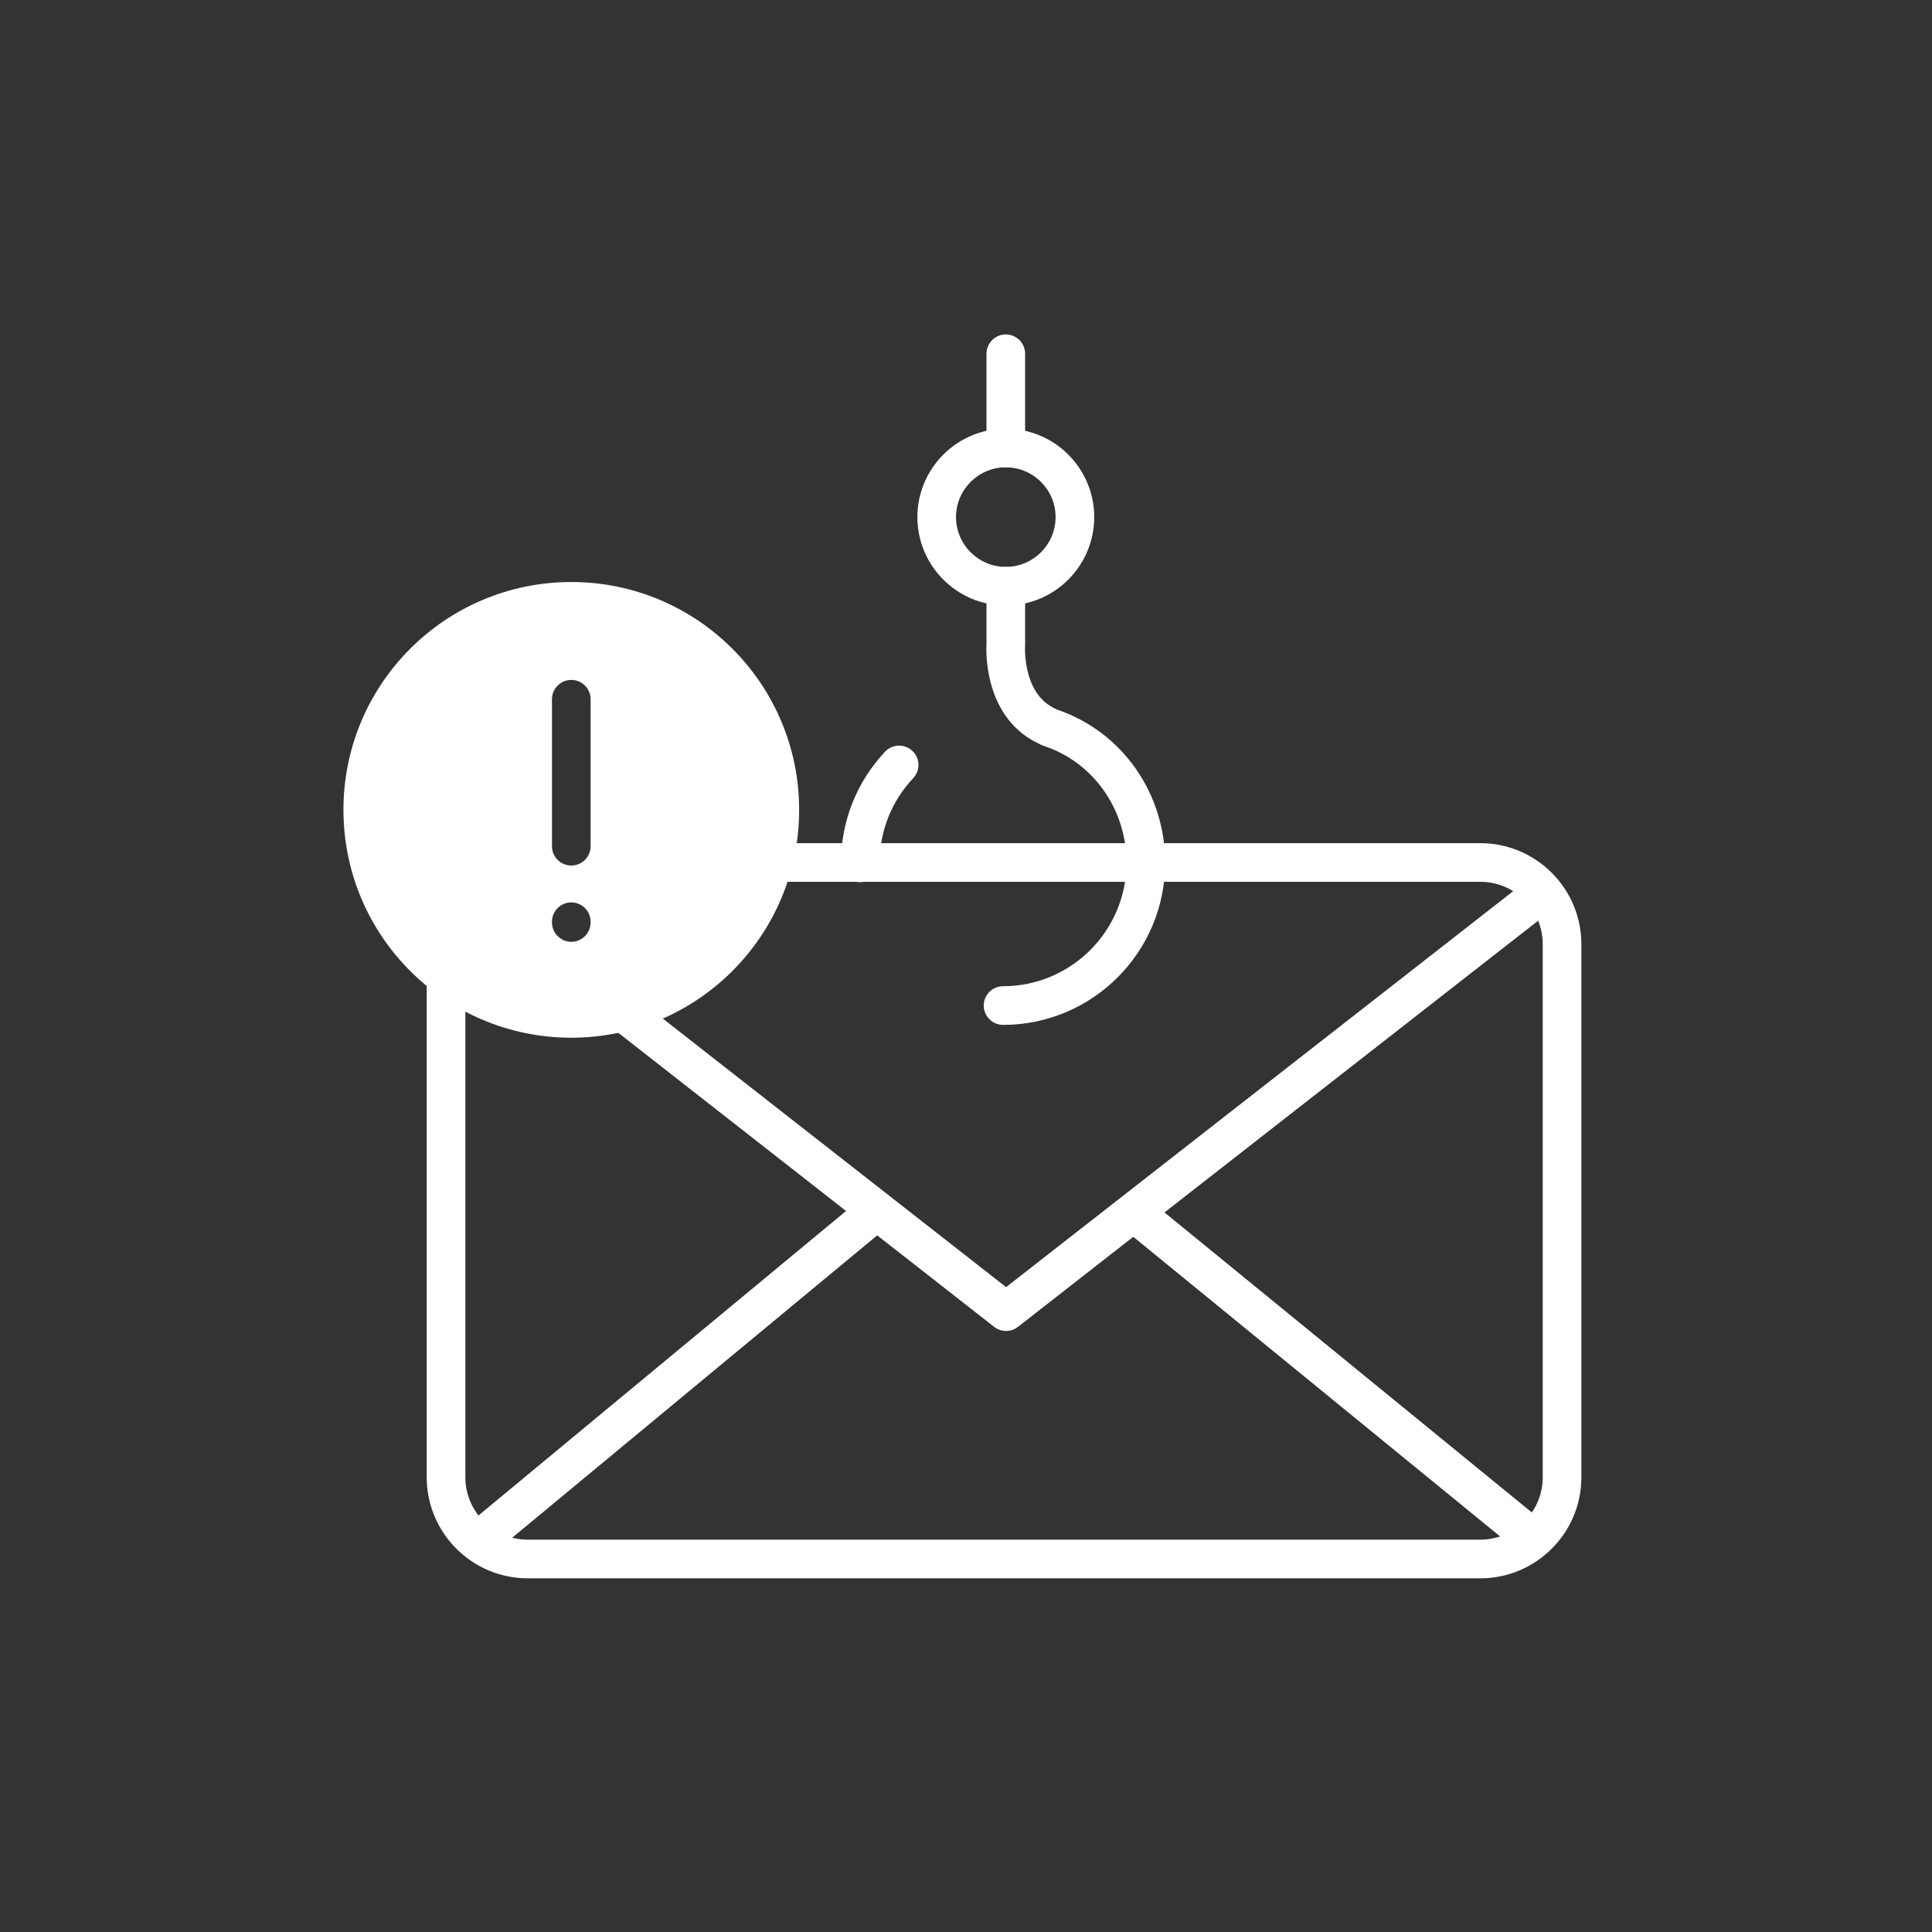
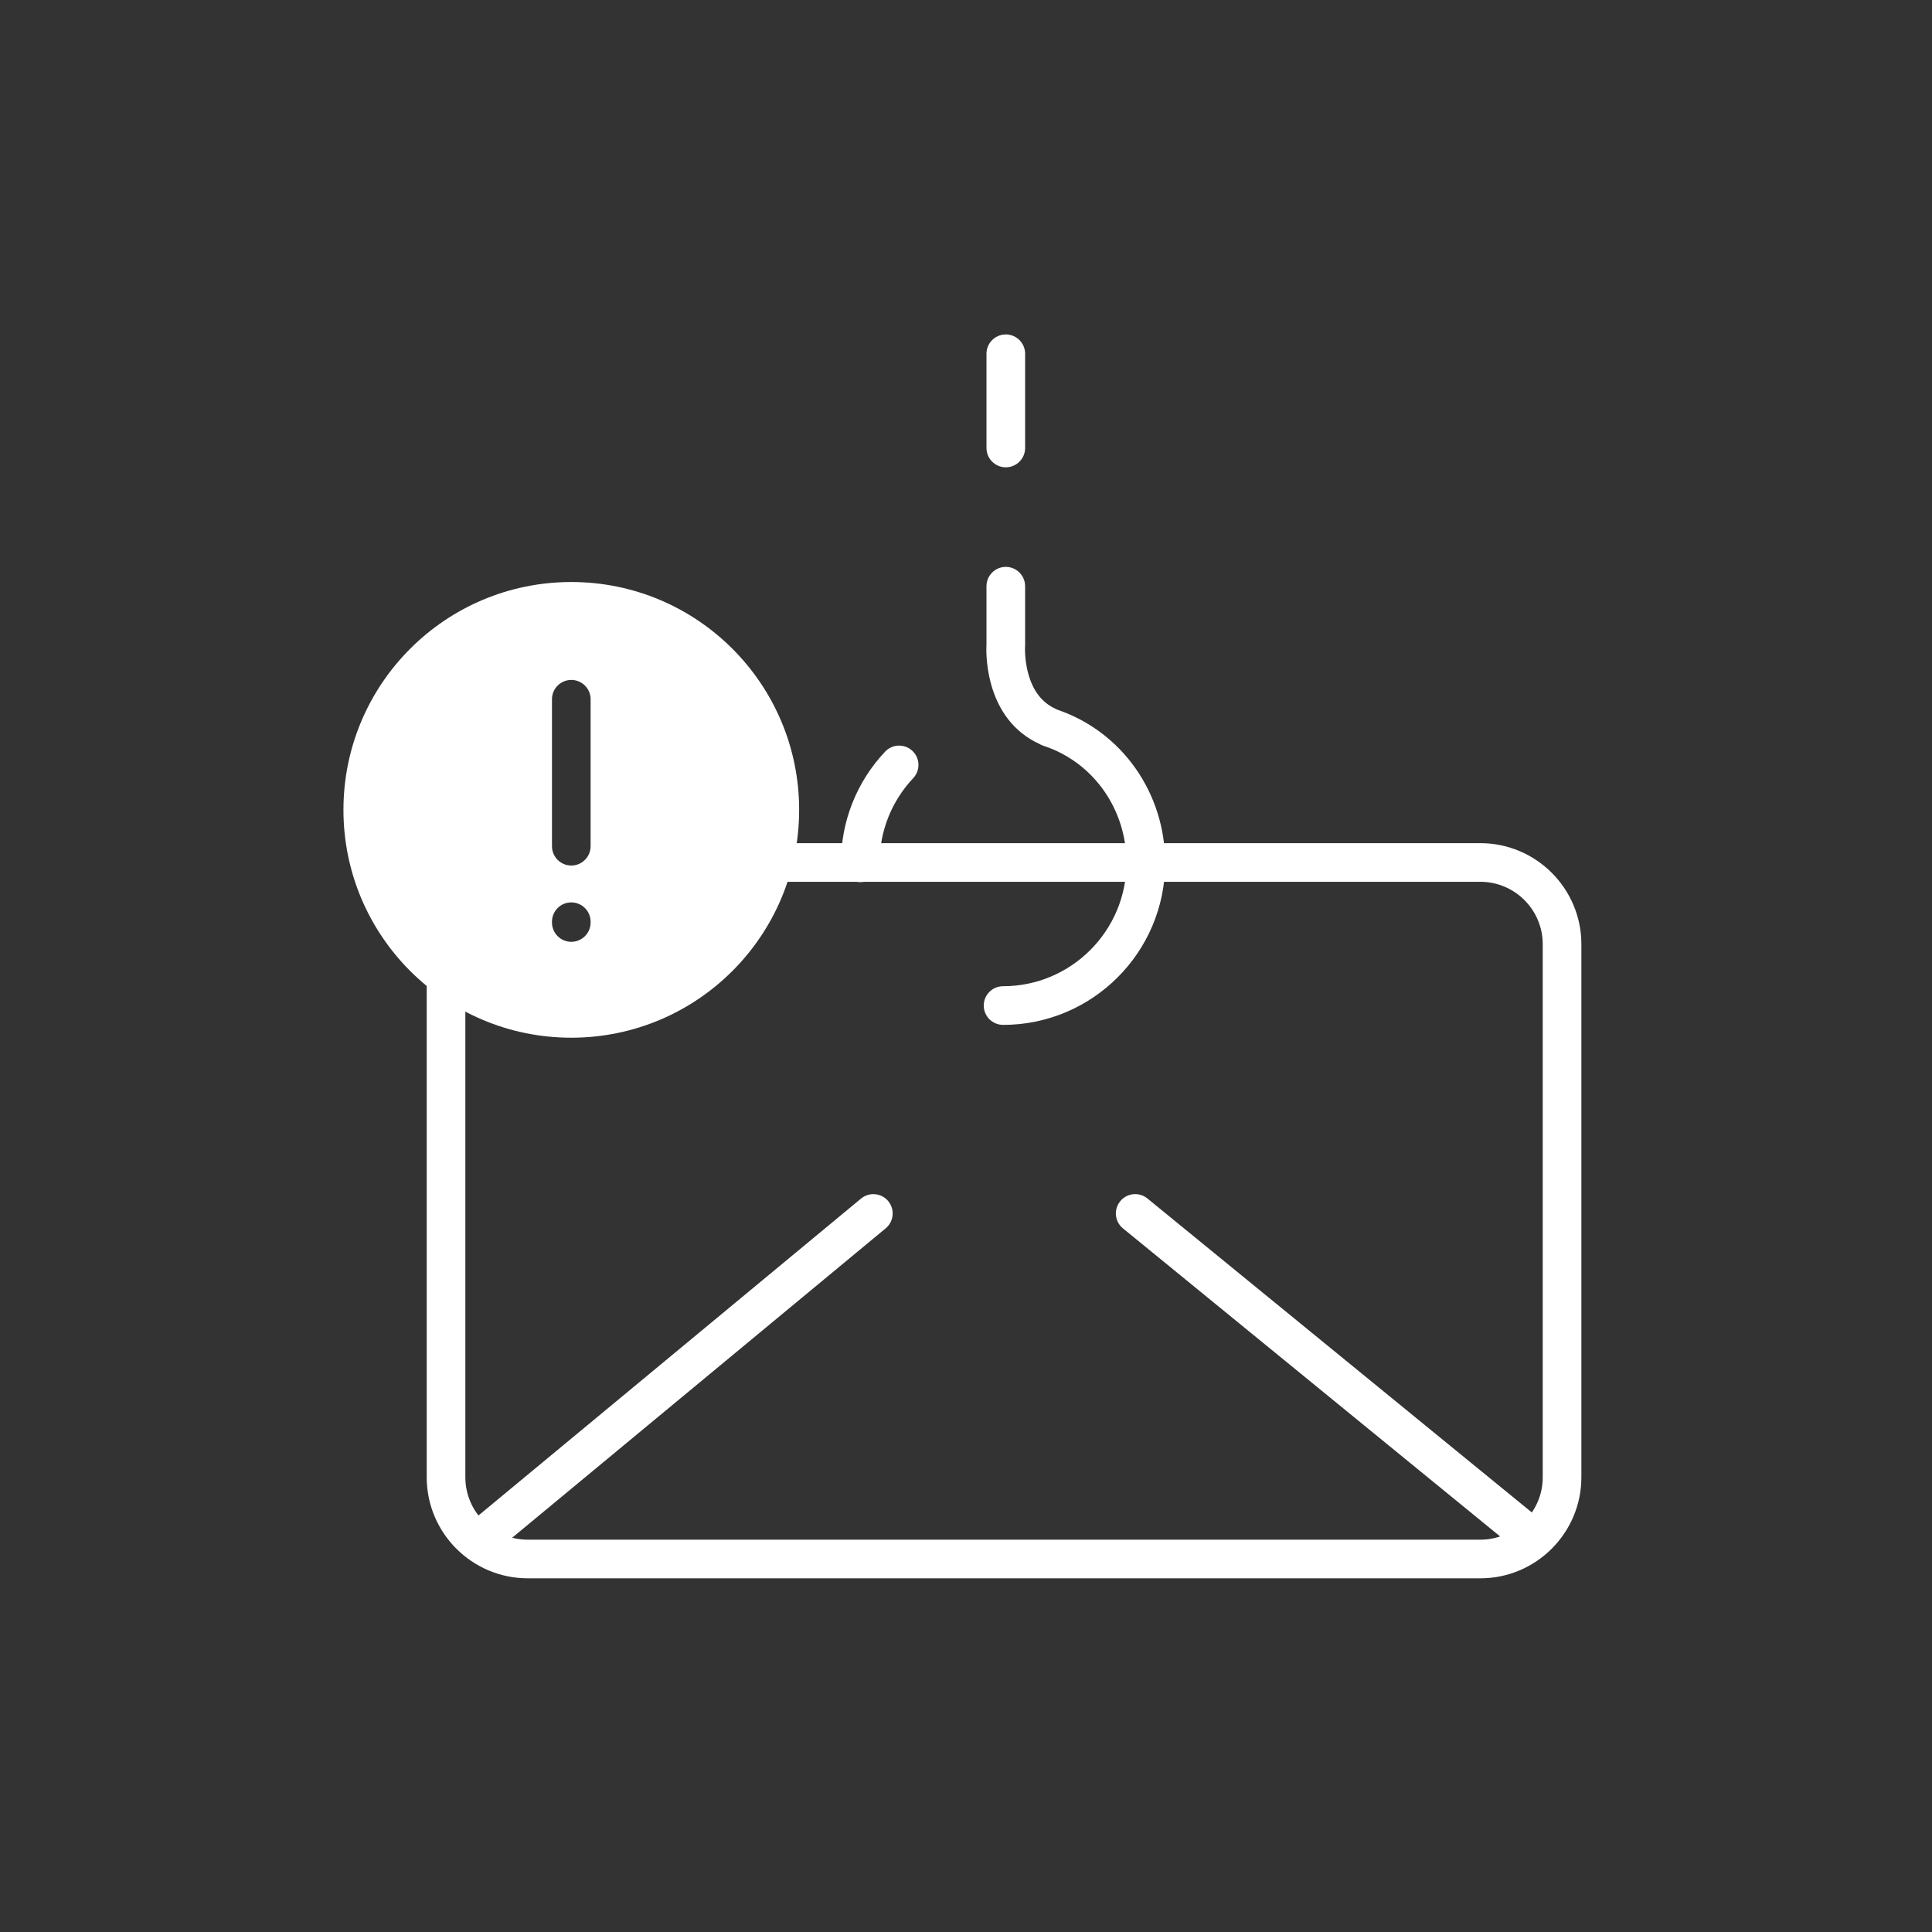
<svg xmlns="http://www.w3.org/2000/svg" id="Layer_2" data-name="Layer 2" viewBox="0 0 600 600">
  <rect x="0" y="0" width="600" height="600" fill="#333333" stroke="none" />
  <defs>
    <style>
      .cls-1 {
        fill: #fff;
      }
    </style>
  </defs>
  <path class="cls-1" d="M459.73,490.16H163.9c-17.3,0-31.38-14.08-31.38-31.38v-165.55c0-3.31,2.69-6,6-6s6,2.69,6,6v165.55c0,10.68,8.69,19.38,19.38,19.38h295.83c10.68,0,19.38-8.69,19.38-19.38v-165.55c0-10.68-8.69-19.38-19.38-19.38h-224.8c-3.31,0-6-2.69-6-6s2.69-6,6-6h224.8c17.3,0,31.38,14.08,31.38,31.38v165.55c0,17.3-14.08,31.38-31.38,31.38Z" />
-   <path class="cls-1" d="M312.45,413.34c-1.31,0-2.61-.42-3.7-1.27l-166.02-129.88c-2.61-2.04-3.07-5.81-1.03-8.42,2.04-2.61,5.81-3.07,8.42-1.03l162.33,126.99,161.2-125.87c2.61-2.04,6.38-1.57,8.42,1.04,2.04,2.61,1.58,6.38-1.04,8.42l-164.89,128.75c-1.08.85-2.39,1.27-3.69,1.27Z" />
  <path class="cls-1" d="M474.23,482.23c-1.33,0-2.68-.44-3.79-1.35l-121.69-99.39c-2.57-2.1-2.95-5.88-.85-8.44,2.1-2.57,5.88-2.95,8.44-.85l121.69,99.39c2.57,2.1,2.95,5.88.85,8.44-1.19,1.45-2.91,2.2-4.65,2.2Z" />
  <path class="cls-1" d="M149.54,483.65c-1.72,0-3.44-.74-4.62-2.17-2.11-2.55-1.76-6.33.79-8.45l121.69-100.8c2.55-2.11,6.33-1.76,8.45.79,2.11,2.55,1.76,6.33-.79,8.45l-121.69,100.8c-1.12.93-2.48,1.38-3.82,1.38Z" />
-   <path class="cls-1" d="M312.36,188.05c-15.14,0-27.46-12.32-27.46-27.46s12.32-27.46,27.46-27.46,27.46,12.32,27.46,27.46-12.32,27.46-27.46,27.46ZM312.36,145.13c-8.52,0-15.46,6.94-15.46,15.46s6.93,15.46,15.46,15.46,15.46-6.93,15.46-15.46-6.93-15.46-15.46-15.46Z" />
  <path class="cls-1" d="M312.36,145.13c-3.31,0-6-2.69-6-6v-29.27c0-3.31,2.69-6,6-6s6,2.69,6,6v29.27c0,3.31-2.69,6-6,6Z" />
  <path class="cls-1" d="M311.51,318.28c-3.31,0-6-2.69-6-6s2.69-6,6-6c21.13,0,38.33-17.19,38.33-38.33,0-16.7-10.36-31.3-25.78-36.34-.35-.11-.68-.26-1-.43l-.39-.21c-7.48-3.45-12.67-10.02-15.02-19-1.51-5.77-1.36-10.71-1.29-11.97v-17.95c0-3.31,2.69-6,6-6s6,2.69,6,6v18.14c0,.15,0,.3-.02.45,0,.01-.25,4.06,1,8.6,1.47,5.35,4.32,9.02,8.48,10.89.13.06.27.13.4.2l.11.06c20.08,6.81,33.52,25.85,33.52,47.57,0,27.75-22.58,50.33-50.33,50.33Z" />
  <path class="cls-1" d="M267.18,273.95c-3.31,0-6-2.69-6-6,0-12.88,4.86-25.14,13.69-34.51,2.27-2.41,6.07-2.52,8.48-.25,2.41,2.27,2.53,6.07.25,8.48-6.72,7.14-10.43,16.47-10.43,26.28,0,3.31-2.69,6-6,6Z" />
  <path class="cls-1" d="M177.42,180.75c-39.08,0-70.76,31.68-70.76,70.76s31.68,70.76,70.76,70.76,70.76-31.68,70.76-70.76-31.68-70.76-70.76-70.76ZM183.42,286.49c0,3.31-2.69,6-6,6s-6-2.69-6-6v-.24c0-3.31,2.69-6,6-6s6,2.69,6,6v.24ZM183.42,262.8c0,3.31-2.69,6-6,6s-6-2.69-6-6v-45.64c0-3.31,2.69-6,6-6s6,2.69,6,6v45.64Z" />
</svg>